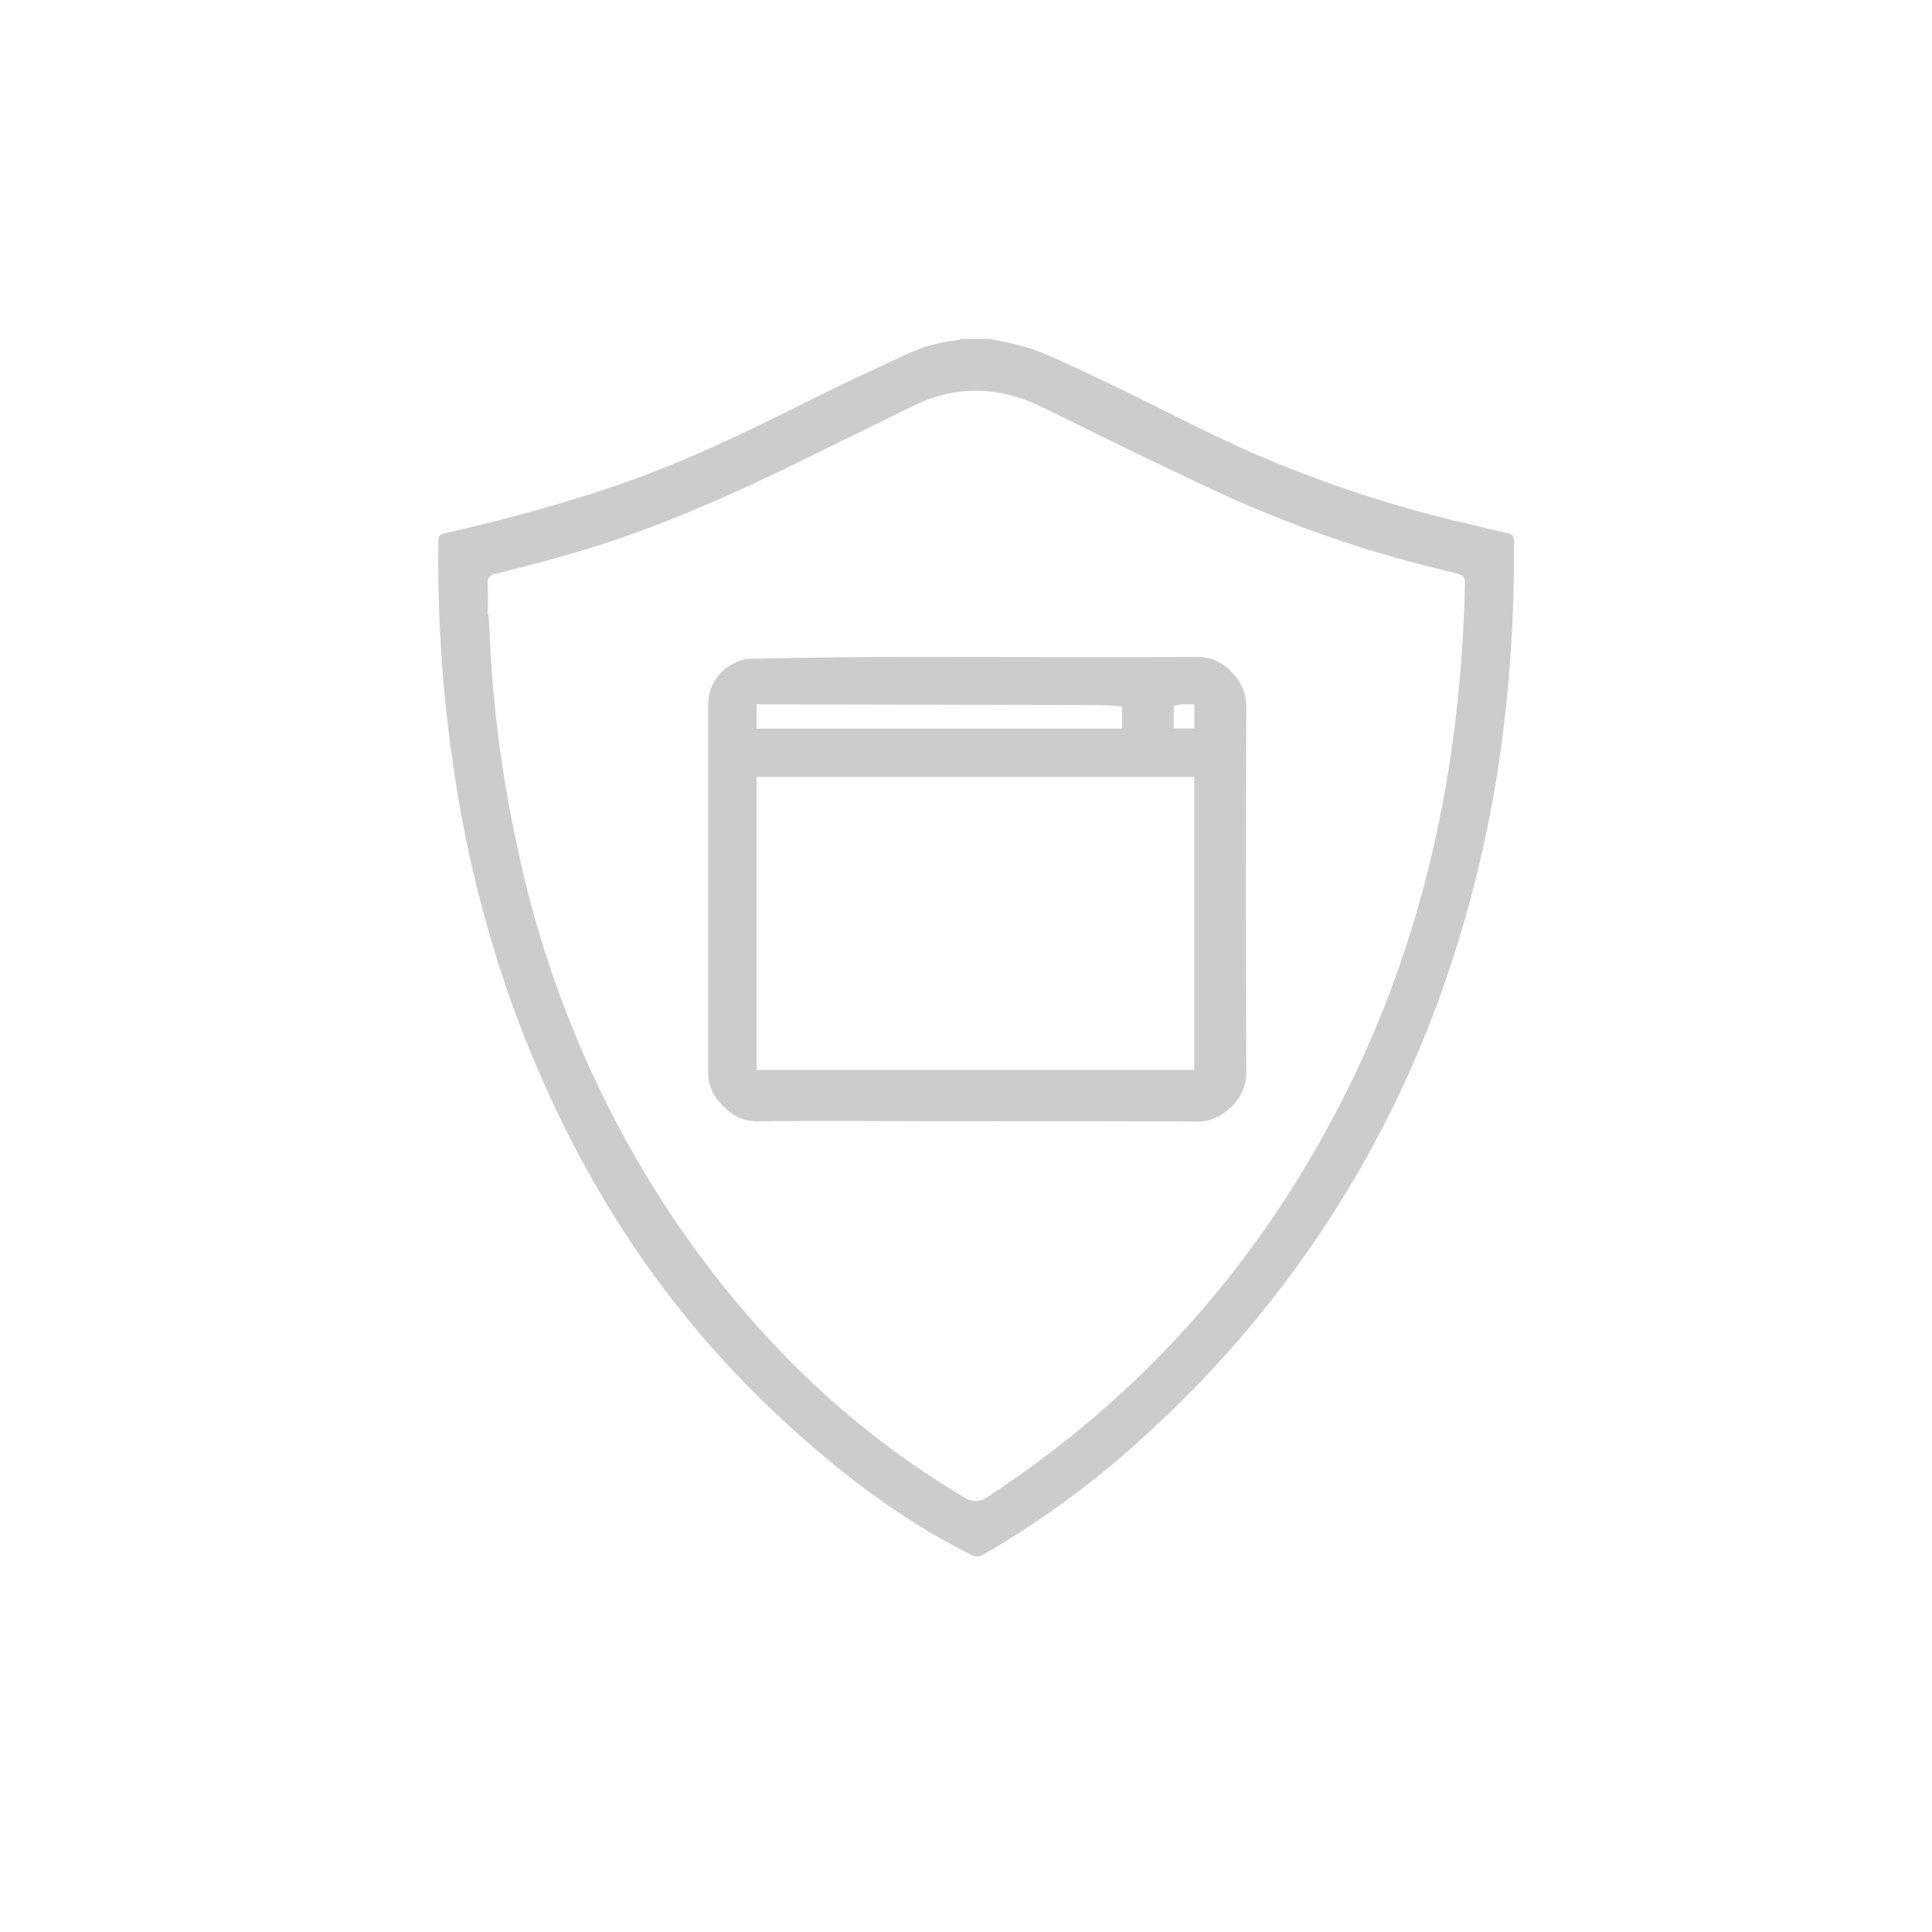
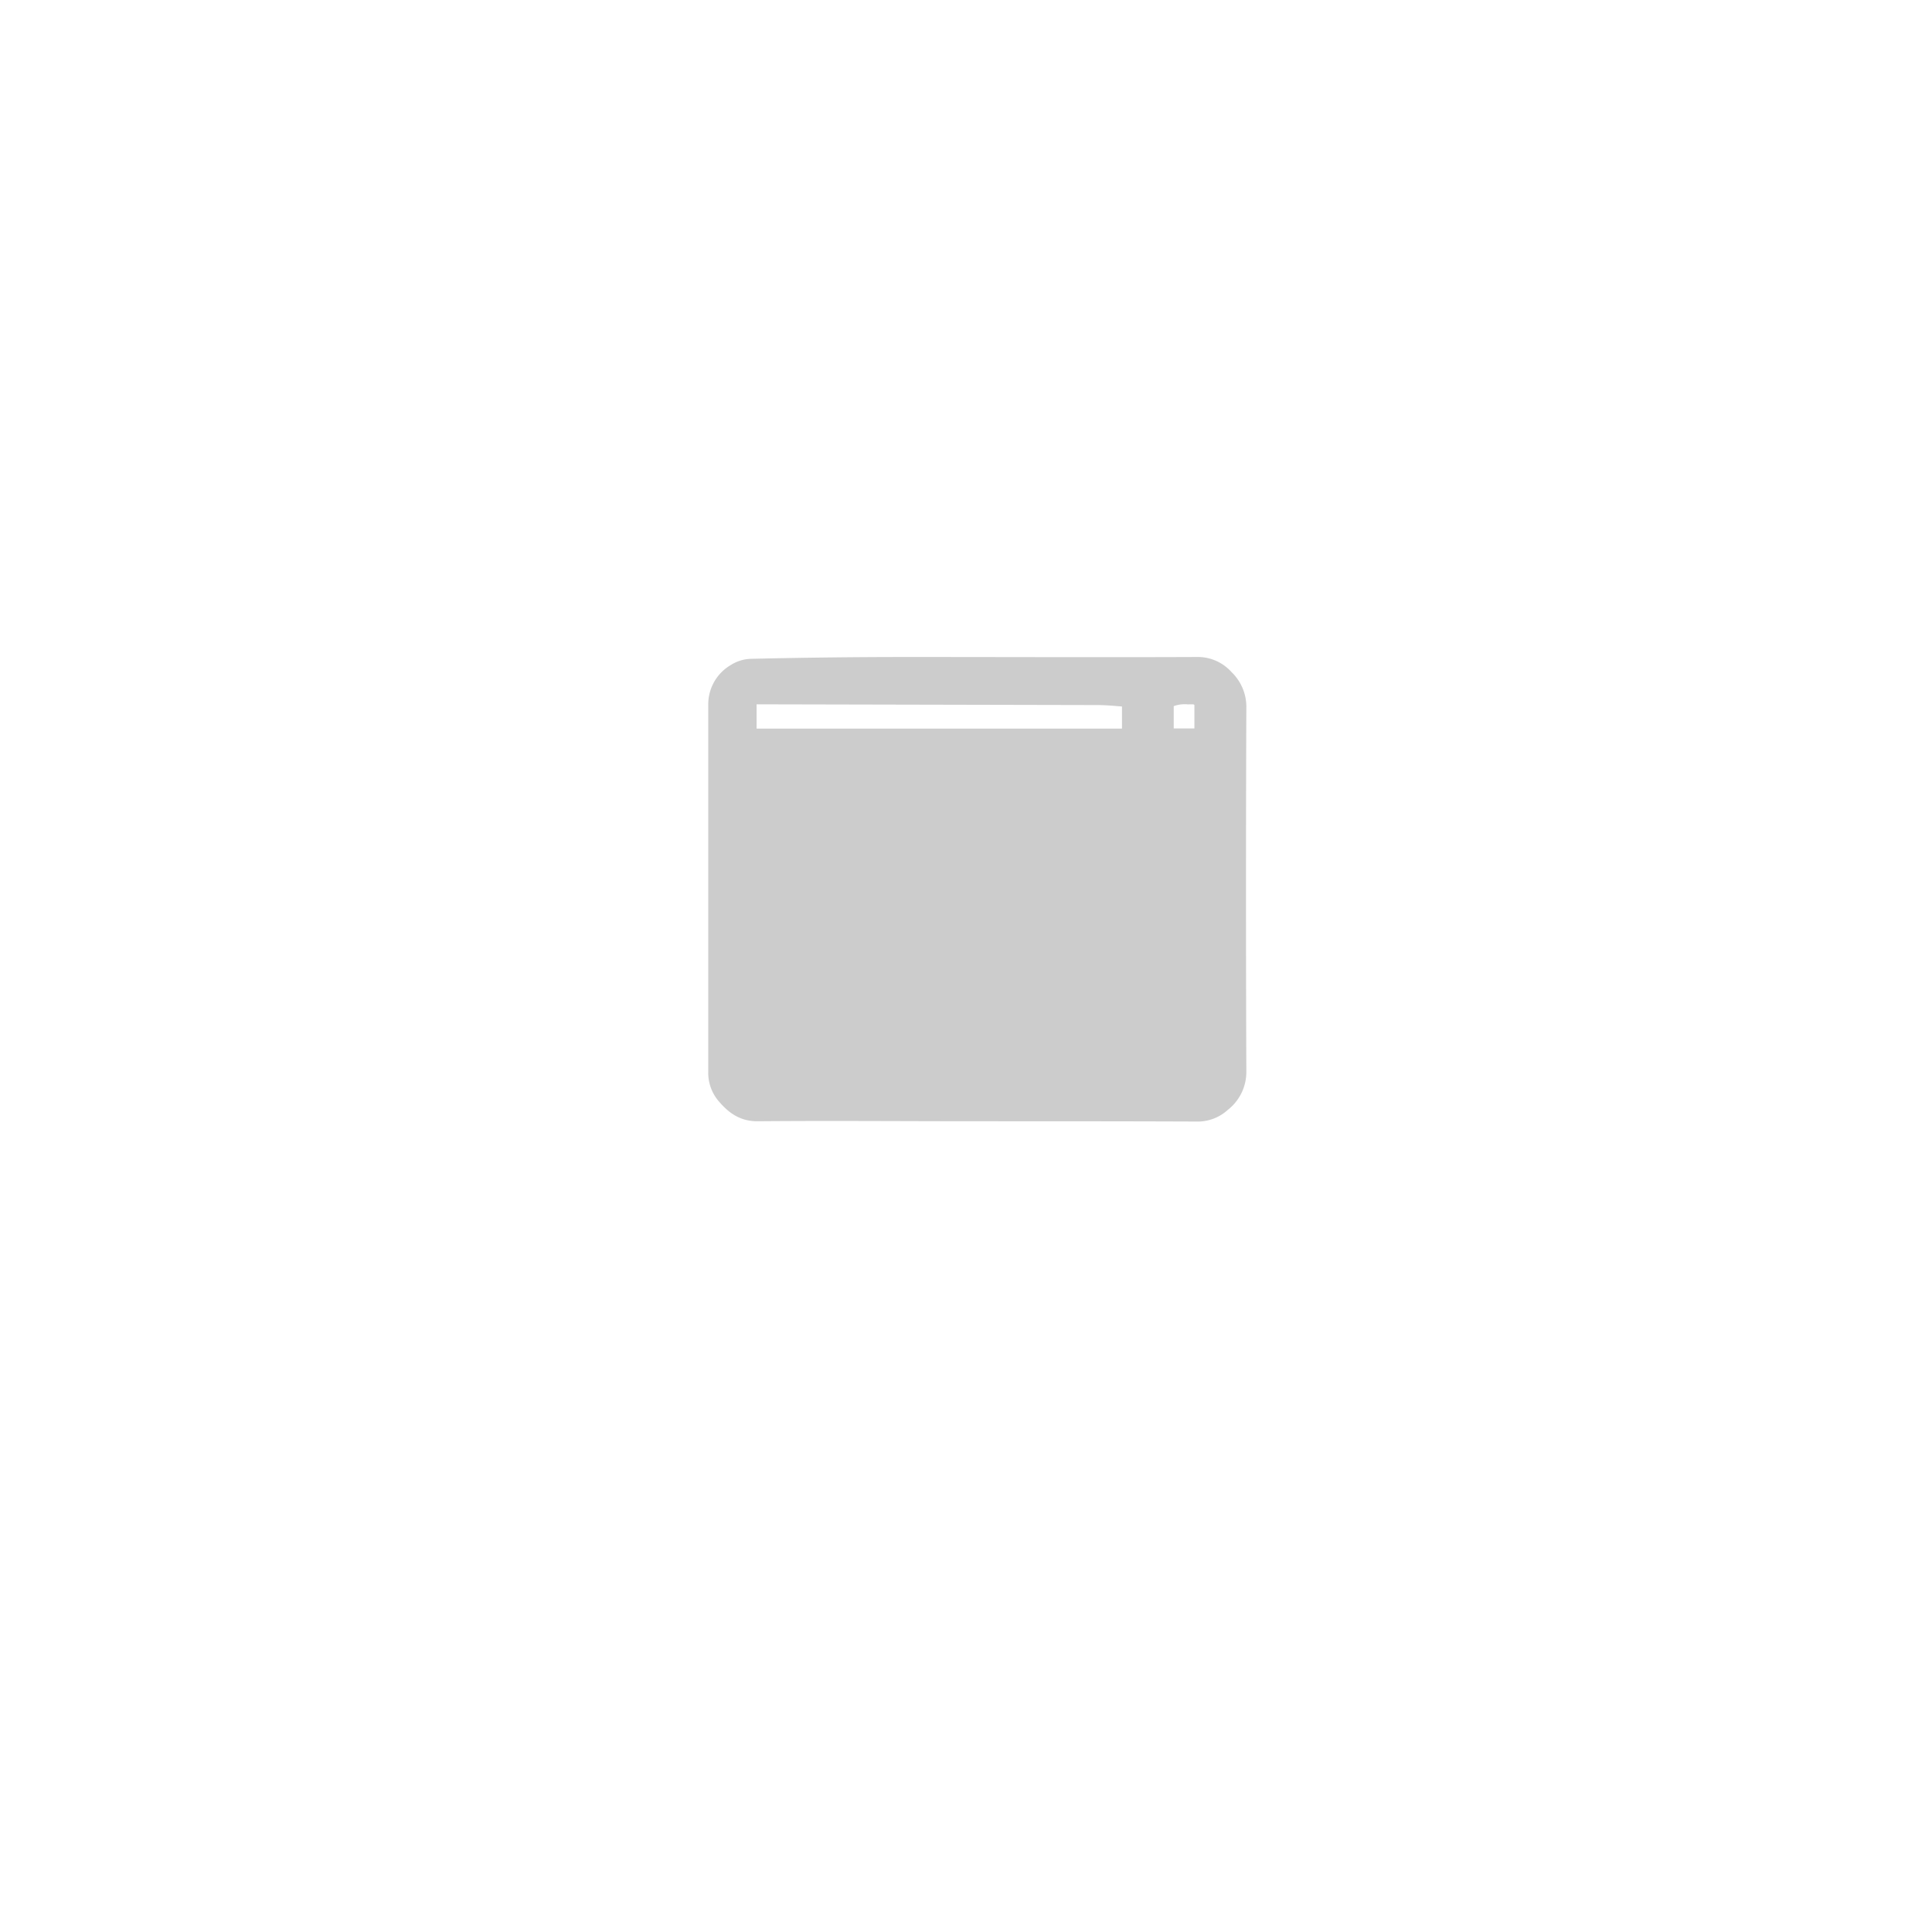
<svg xmlns="http://www.w3.org/2000/svg" viewBox="0 0 529 529">
  <defs>
    <style>.cls-1{fill:#fff;}.cls-2{fill:#ccc;}</style>
  </defs>
  <title>нотар</title>
  <g id="Слой_2" data-name="Слой 2">
    <g id="Слой_1-2" data-name="Слой 1">
-       <rect class="cls-1" width="529" height="529" />
      <g id="Слой_1-2-2" data-name="Слой 1-2">
-         <path class="cls-2" d="M414.5,148c0-1.27-.43-1.69-1.69-2-3.49-.76-7-1.69-10.42-2.47a343.3,343.3,0,0,1-61.22-20.29c-12.29-5.53-24.23-11.84-36.38-17.69-7.15-3.39-14.3-6.89-21.66-9.83a87,87,0,0,0-12.43-2.92h-7.49a3.33,3.33,0,0,1-.61.27,45.82,45.82,0,0,0-14.51,4c-8.91,4.18-17.81,8.22-26.58,12.64-17.93,9-36,17.74-55.08,24C151.82,138.6,137,142.54,121.9,146c-1.29.29-1.86.69-1.86,2.18a383.63,383.63,0,0,0,4.18,62.25A336.68,336.68,0,0,0,140,274.37c15.34,42.51,38.28,80.22,71.21,111.49,16.51,15.68,34.3,29.7,54.83,39.9a3,3,0,0,0,3.23-.12,249,249,0,0,0,46.67-34.79,298.68,298.68,0,0,0,80.41-124,336.58,336.58,0,0,0,15.77-71.23A389.65,389.65,0,0,0,414.5,148Zm-13.43,13.51c-1.2,47-10.42,92.31-31.12,134.81-22.76,46.69-55.6,84.74-99.18,113.31a5.49,5.49,0,0,1-6.95.23c-32-19-57.72-44.54-78.62-75.08A288.46,288.46,0,0,1,142,233.49a338.3,338.3,0,0,1-7.89-59.19c-.09-2-.24-4-.36-6h-.2c0-2.79.12-5.56,0-8.33a2.45,2.45,0,0,1,1.92-2.89l.28,0c6.76-1.69,13.63-3.38,20.29-5.36,20.94-6,40.91-14.65,60.51-24.17q16.63-8.11,33.26-16.32c12.06-5.93,23.95-5.51,35.94.43,15.22,7.51,30.3,14.91,45.66,22.1a329.51,329.51,0,0,0,65.87,22.83C401.15,157.55,401.17,157.55,401.07,161.55Z" />
-         <path class="cls-2" d="M337.18,184a12.36,12.36,0,0,0-9.27-4.11c-26.33.11-52.66,0-79,0q-21.61,0-43.22.5a10.79,10.79,0,0,0-5.57,1.69,12.43,12.43,0,0,0-6.19,10.62V293.36a11.92,11.92,0,0,0,2.68,7.95c2.82,3.38,6,5.75,10.92,5.7,20-.17,40,0,59.93,0s40.07,0,60.11.08a12.25,12.25,0,0,0,8.62-3.2,13.16,13.16,0,0,0,5.07-10.4q-.19-49.78,0-99.59A13.2,13.2,0,0,0,337.18,184Zm-11.72,8.85h1.18c.1,0,.2,0,.4.19v6.41h-5.66v-6.1A8.72,8.72,0,0,1,325.46,192.89Zm-118.3,0H209l91.28.2c2.31,0,4.59.2,6.88.39l.05.05v6H207.16ZM327,293H207.16V212.71H327Z" />
+         <path class="cls-2" d="M337.18,184a12.36,12.36,0,0,0-9.27-4.11c-26.33.11-52.66,0-79,0q-21.61,0-43.22.5a10.79,10.79,0,0,0-5.57,1.69,12.43,12.43,0,0,0-6.19,10.62V293.36a11.92,11.92,0,0,0,2.68,7.95c2.82,3.38,6,5.75,10.92,5.7,20-.17,40,0,59.93,0s40.07,0,60.11.08a12.25,12.25,0,0,0,8.62-3.2,13.16,13.16,0,0,0,5.07-10.4q-.19-49.78,0-99.59A13.2,13.2,0,0,0,337.18,184Zm-11.72,8.85h1.18c.1,0,.2,0,.4.19v6.41h-5.66v-6.1A8.72,8.72,0,0,1,325.46,192.89Zm-118.3,0H209l91.28.2c2.31,0,4.59.2,6.88.39l.05.05v6H207.16ZM327,293V212.71H327Z" />
      </g>
    </g>
  </g>
</svg>